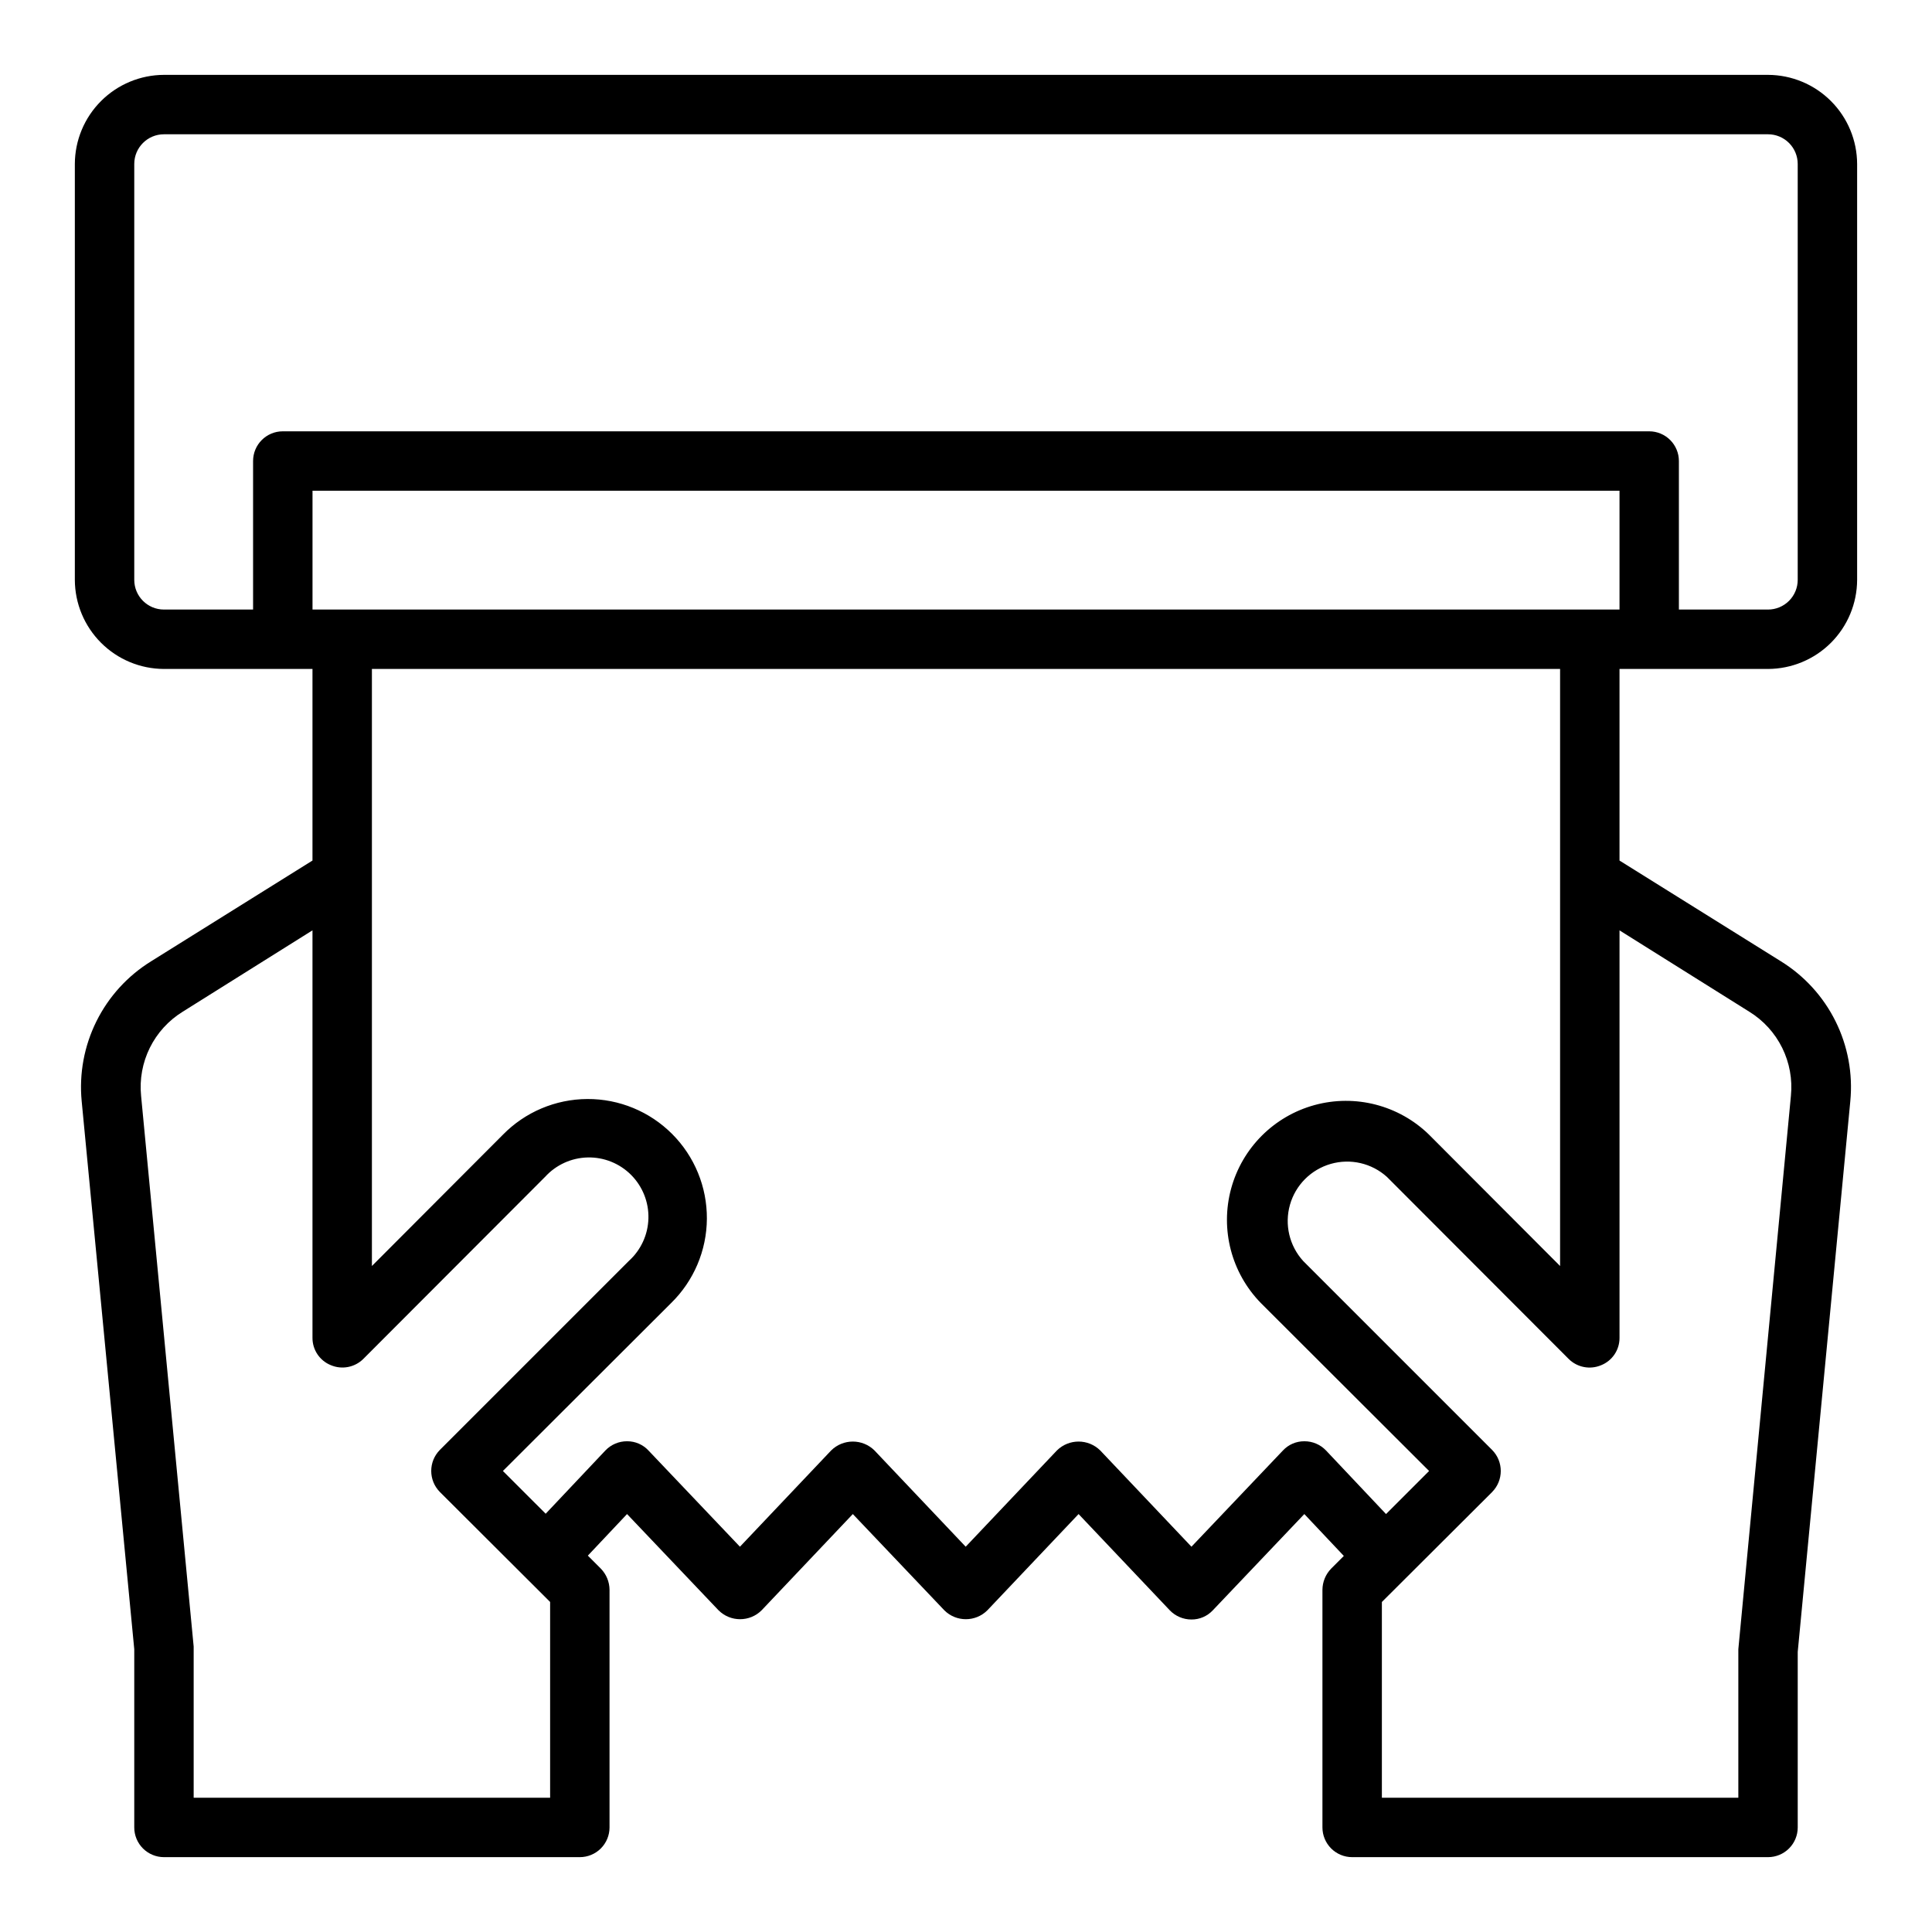
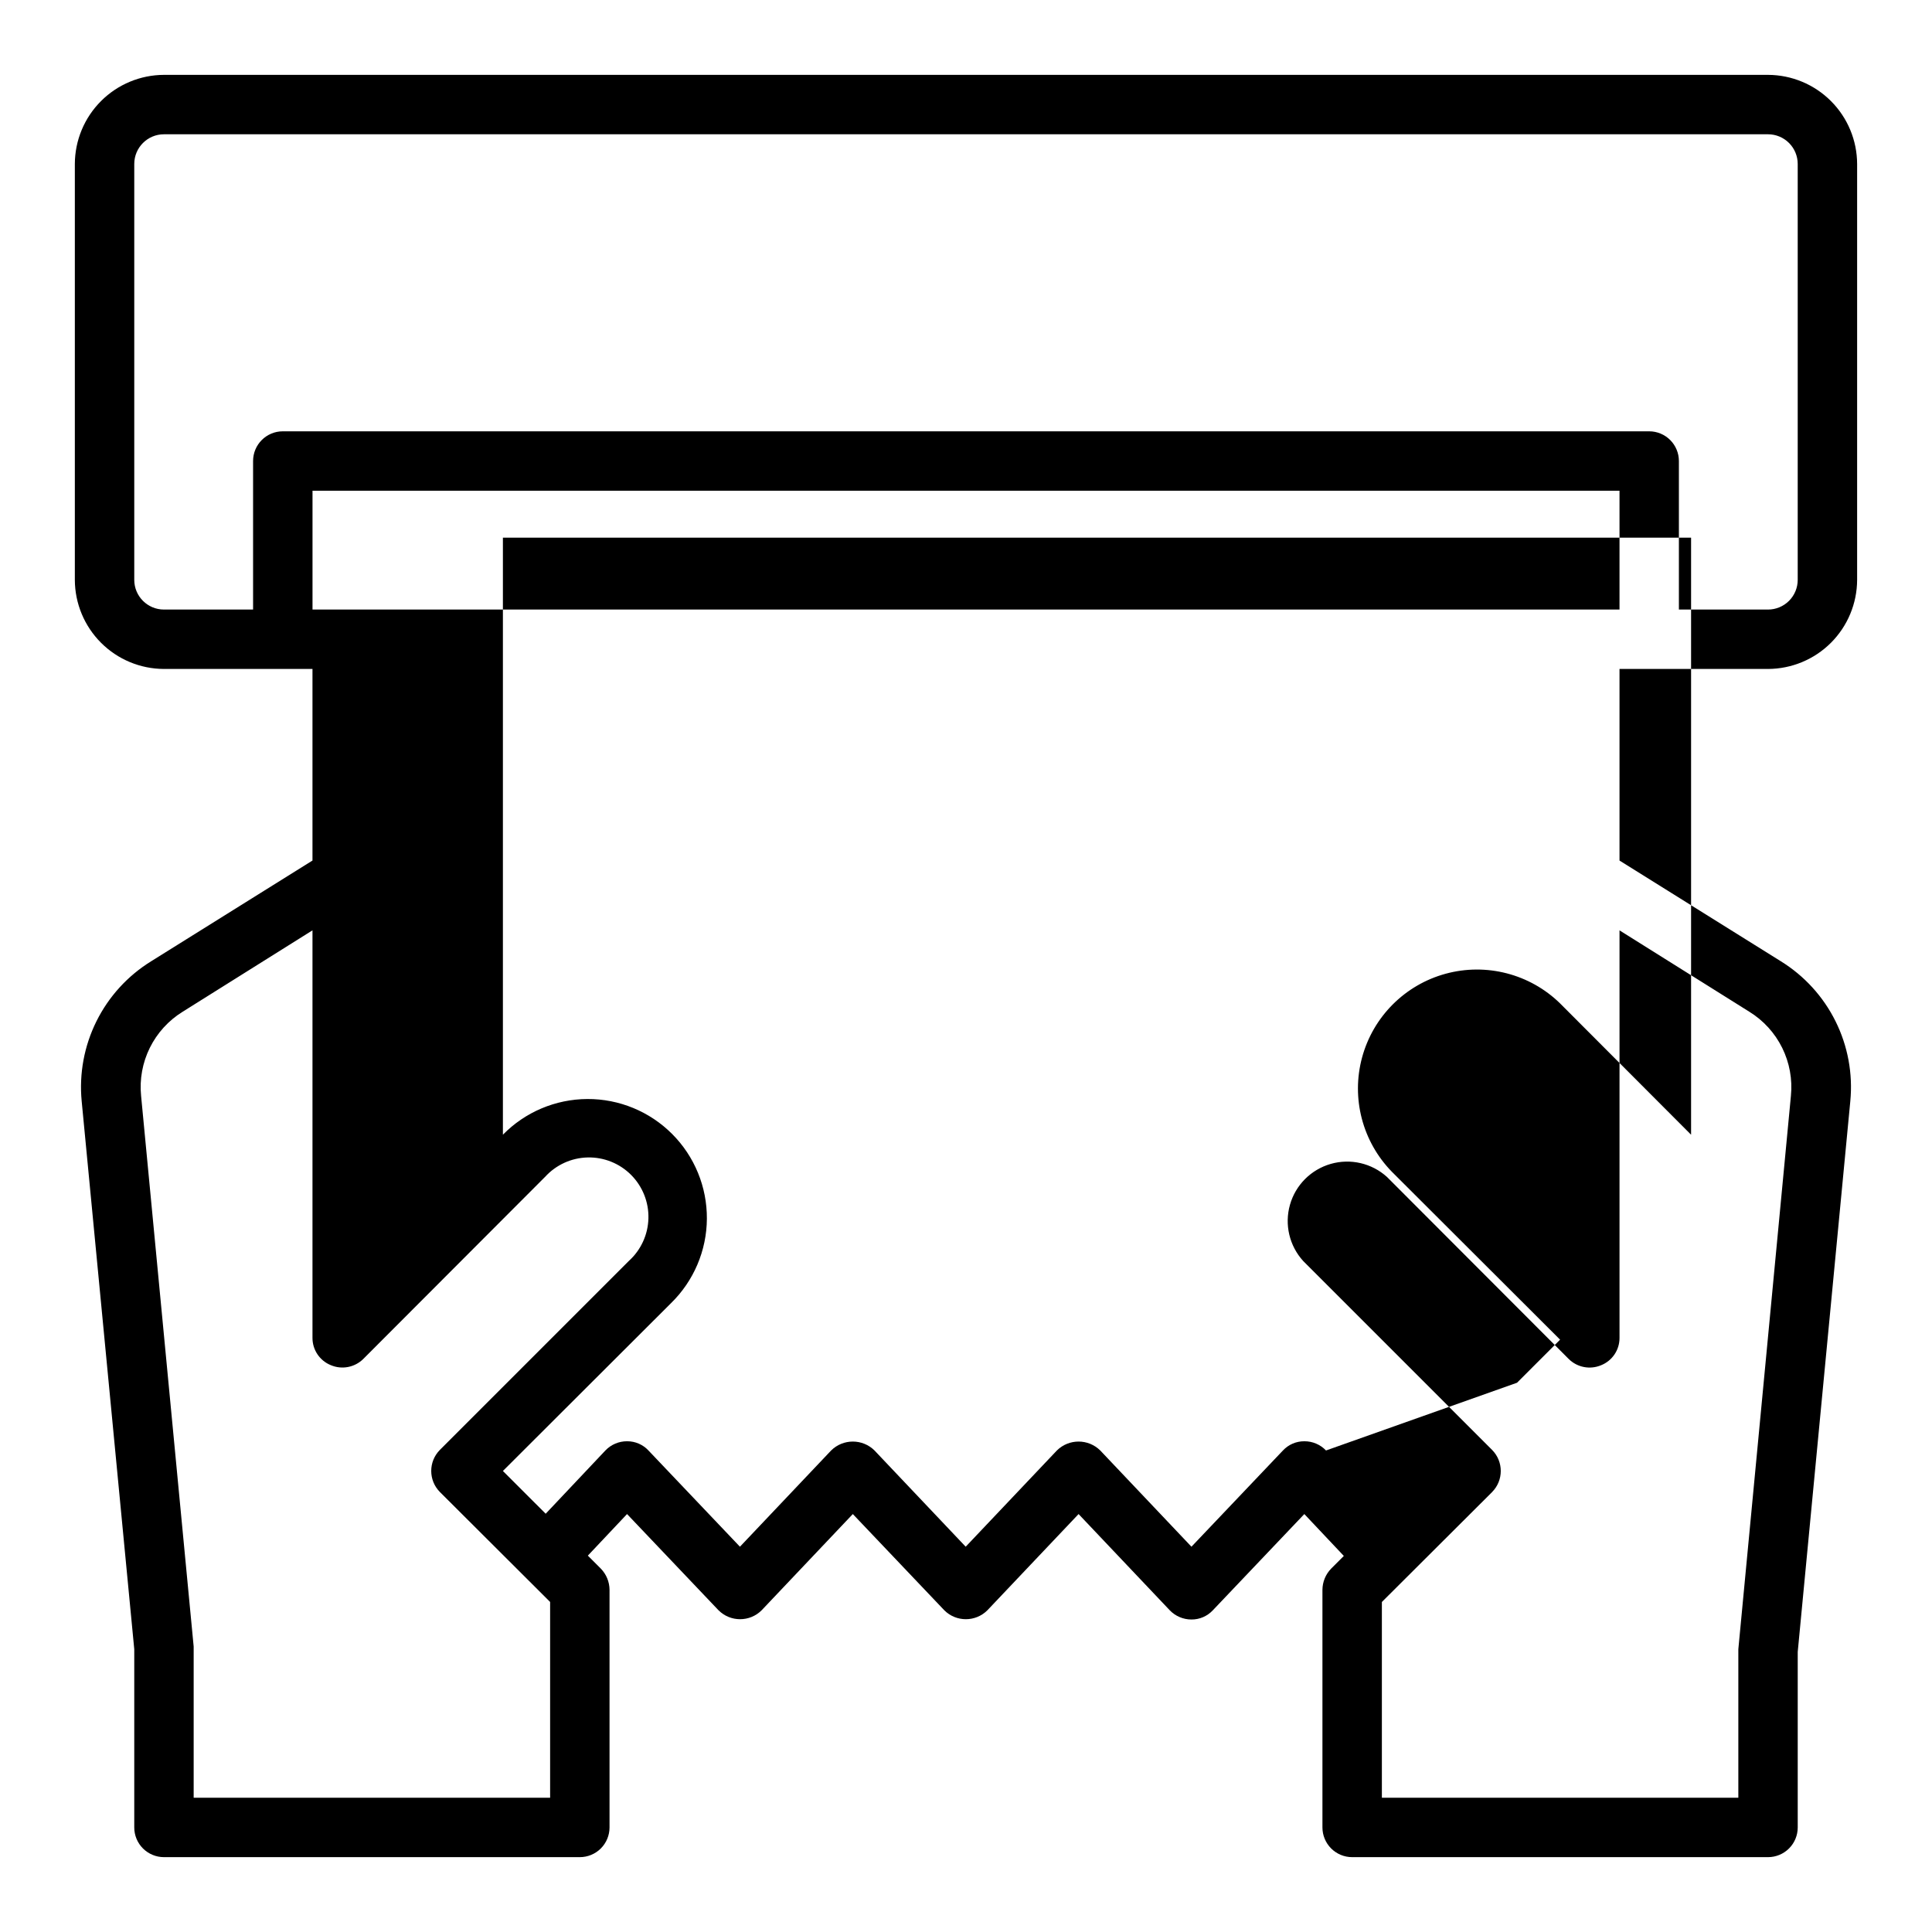
<svg xmlns="http://www.w3.org/2000/svg" fill="#000000" width="800px" height="800px" version="1.1" viewBox="144 144 512 512">
-   <path d="m612.54 321.28c6.258-0.02 12.254-2.512 16.68-6.938 4.422-4.426 6.918-10.422 6.938-16.676v-110.21c-0.02-6.258-2.516-12.254-6.938-16.676-4.426-4.426-10.422-6.922-16.68-6.941h-425.09c-6.258 0.02-12.254 2.516-16.676 6.941-4.426 4.422-6.922 10.418-6.941 16.676v110.21c0.02 6.254 2.516 12.25 6.941 16.676 4.422 4.426 10.418 6.918 16.676 6.938h39.359v50.773l-42.742 26.688c-6.227 3.844-11.254 9.355-14.508 15.906-3.254 6.555-4.613 13.887-3.914 21.172l13.934 145.24v47.234c0 2.086 0.828 4.09 2.305 5.566 1.477 1.473 3.481 2.305 5.566 2.305h110.21c2.086 0 4.09-0.832 5.566-2.305 1.473-1.477 2.305-3.481 2.305-5.566v-62.977c-0.016-2.09-0.832-4.09-2.285-5.59l-3.465-3.465 10.391-11.02 24.246 25.504h0.004c3.152 3.148 8.262 3.148 11.414 0l24.168-25.504 24.246 25.504h-0.004c3.156 3.148 8.262 3.148 11.418 0l24.168-25.504 24.168 25.504h-0.004c1.504 1.559 3.578 2.441 5.746 2.441 2.148 0.016 4.203-0.871 5.668-2.441l24.246-25.504 10.469 11.098-3.387 3.387h0.004c-1.449 1.5-2.269 3.5-2.285 5.59v62.977c0 2.086 0.832 4.09 2.309 5.566 1.477 1.473 3.477 2.305 5.566 2.305h110.21c2.09 0 4.09-0.832 5.566-2.305 1.477-1.477 2.305-3.481 2.305-5.566v-46.527l13.934-145.95v0.004c0.699-7.285-0.656-14.617-3.914-21.172-3.254-6.551-8.281-12.062-14.504-15.906l-42.746-26.684v-50.777zm-393.6-62.977c-4.348 0-7.871 3.527-7.871 7.875v39.359h-23.617c-4.348 0-7.871-3.523-7.871-7.871v-110.21c0-4.348 3.523-7.871 7.871-7.871h425.09c2.09 0 4.09 0.828 5.566 2.305 1.477 1.477 2.305 3.481 2.305 5.566v110.21c0 2.086-0.828 4.09-2.305 5.566-1.477 1.473-3.477 2.305-5.566 2.305h-23.617v-39.359c0-2.09-0.828-4.09-2.305-5.566-1.477-1.477-3.477-2.309-5.566-2.309zm70.848 362.11h-94.465v-40.066l-13.934-145.95c-0.434-4.371 0.367-8.781 2.316-12.719s4.965-7.25 8.707-9.559l34.398-21.57v108c-0.012 3.188 1.926 6.059 4.883 7.242 2.93 1.234 6.316 0.582 8.578-1.652l48.176-48.254h0.004c2.898-3.188 6.981-5.051 11.289-5.148 4.309-0.098 8.469 1.574 11.512 4.629 3.039 3.051 4.699 7.219 4.586 11.527-0.113 4.309-1.988 8.383-5.188 11.27l-50.066 50.066c-3.07 3.094-3.07 8.082 0 11.176l29.203 29.129zm205.62-92.023c-1.496-1.57-3.574-2.453-5.746-2.441-2.148-0.012-4.203 0.871-5.668 2.441l-24.246 25.504-24.168-25.504c-3.184-3.148-8.309-3.148-11.492 0l-24.168 25.504-24.168-25.504h0.004c-3.184-3.148-8.312-3.148-11.496 0l-24.168 25.504-24.246-25.504h0.004c-1.465-1.57-3.519-2.453-5.668-2.441-2.172-0.012-4.25 0.871-5.746 2.441l-15.824 16.766-11.336-11.332 44.555-44.477c6.027-5.887 9.449-13.938 9.5-22.363 0.055-8.422-3.262-16.516-9.215-22.477-5.949-5.961-14.039-9.297-22.461-9.258-8.426 0.039-16.484 3.445-22.379 9.461l-34.715 34.797v-158.23h314.88v158.23l-34.715-34.793v-0.004c-8-7.812-19.543-10.805-30.332-7.863-10.793 2.945-19.215 11.383-22.141 22.18-2.922 10.793 0.09 22.332 7.918 30.32l44.555 44.477-11.414 11.414zm112.18-116.27c3.742 2.309 6.758 5.621 8.707 9.559 1.949 3.938 2.75 8.348 2.316 12.719l-13.934 146.66v39.359h-94.465v-51.875l29.207-29.125-0.004-0.004c3.07-3.094 3.07-8.082 0-11.176l-50.066-50.066h0.004c-3.66-4.027-4.984-9.656-3.5-14.891s5.566-9.328 10.797-10.832c5.227-1.504 10.863-0.203 14.902 3.445l48.176 48.254c2.262 2.234 5.648 2.887 8.578 1.652 2.961-1.184 4.894-4.055 4.883-7.242v-108zm-380.77-106.59v-31.488h346.37v31.488z" />
+   <path d="m612.54 321.28c6.258-0.02 12.254-2.512 16.68-6.938 4.422-4.426 6.918-10.422 6.938-16.676v-110.21c-0.02-6.258-2.516-12.254-6.938-16.676-4.426-4.426-10.422-6.922-16.68-6.941h-425.09c-6.258 0.02-12.254 2.516-16.676 6.941-4.426 4.422-6.922 10.418-6.941 16.676v110.21c0.02 6.254 2.516 12.25 6.941 16.676 4.422 4.426 10.418 6.918 16.676 6.938h39.359v50.773l-42.742 26.688c-6.227 3.844-11.254 9.355-14.508 15.906-3.254 6.555-4.613 13.887-3.914 21.172l13.934 145.24v47.234c0 2.086 0.828 4.09 2.305 5.566 1.477 1.473 3.481 2.305 5.566 2.305h110.21c2.086 0 4.09-0.832 5.566-2.305 1.473-1.477 2.305-3.481 2.305-5.566v-62.977c-0.016-2.09-0.832-4.09-2.285-5.59l-3.465-3.465 10.391-11.02 24.246 25.504h0.004c3.152 3.148 8.262 3.148 11.414 0l24.168-25.504 24.246 25.504h-0.004c3.156 3.148 8.262 3.148 11.418 0l24.168-25.504 24.168 25.504h-0.004c1.504 1.559 3.578 2.441 5.746 2.441 2.148 0.016 4.203-0.871 5.668-2.441l24.246-25.504 10.469 11.098-3.387 3.387h0.004c-1.449 1.5-2.269 3.5-2.285 5.59v62.977c0 2.086 0.832 4.09 2.309 5.566 1.477 1.473 3.477 2.305 5.566 2.305h110.21c2.09 0 4.09-0.832 5.566-2.305 1.477-1.477 2.305-3.481 2.305-5.566v-46.527l13.934-145.95v0.004c0.699-7.285-0.656-14.617-3.914-21.172-3.254-6.551-8.281-12.062-14.504-15.906l-42.746-26.684v-50.777zm-393.6-62.977c-4.348 0-7.871 3.527-7.871 7.875v39.359h-23.617c-4.348 0-7.871-3.523-7.871-7.871v-110.21c0-4.348 3.523-7.871 7.871-7.871h425.09c2.09 0 4.09 0.828 5.566 2.305 1.477 1.477 2.305 3.481 2.305 5.566v110.21c0 2.086-0.828 4.09-2.305 5.566-1.477 1.473-3.477 2.305-5.566 2.305h-23.617v-39.359c0-2.09-0.828-4.09-2.305-5.566-1.477-1.477-3.477-2.309-5.566-2.309zm70.848 362.11h-94.465v-40.066l-13.934-145.95c-0.434-4.371 0.367-8.781 2.316-12.719s4.965-7.25 8.707-9.559l34.398-21.57v108c-0.012 3.188 1.926 6.059 4.883 7.242 2.93 1.234 6.316 0.582 8.578-1.652l48.176-48.254h0.004c2.898-3.188 6.981-5.051 11.289-5.148 4.309-0.098 8.469 1.574 11.512 4.629 3.039 3.051 4.699 7.219 4.586 11.527-0.113 4.309-1.988 8.383-5.188 11.27l-50.066 50.066c-3.07 3.094-3.07 8.082 0 11.176l29.203 29.129zm205.62-92.023c-1.496-1.57-3.574-2.453-5.746-2.441-2.148-0.012-4.203 0.871-5.668 2.441l-24.246 25.504-24.168-25.504c-3.184-3.148-8.309-3.148-11.492 0l-24.168 25.504-24.168-25.504h0.004c-3.184-3.148-8.312-3.148-11.496 0l-24.168 25.504-24.246-25.504h0.004c-1.465-1.57-3.519-2.453-5.668-2.441-2.172-0.012-4.25 0.871-5.746 2.441l-15.824 16.766-11.336-11.332 44.555-44.477c6.027-5.887 9.449-13.938 9.5-22.363 0.055-8.422-3.262-16.516-9.215-22.477-5.949-5.961-14.039-9.297-22.461-9.258-8.426 0.039-16.484 3.445-22.379 9.461v-158.23h314.88v158.23l-34.715-34.793v-0.004c-8-7.812-19.543-10.805-30.332-7.863-10.793 2.945-19.215 11.383-22.141 22.18-2.922 10.793 0.09 22.332 7.918 30.32l44.555 44.477-11.414 11.414zm112.18-116.27c3.742 2.309 6.758 5.621 8.707 9.559 1.949 3.938 2.75 8.348 2.316 12.719l-13.934 146.66v39.359h-94.465v-51.875l29.207-29.125-0.004-0.004c3.07-3.094 3.07-8.082 0-11.176l-50.066-50.066h0.004c-3.66-4.027-4.984-9.656-3.5-14.891s5.566-9.328 10.797-10.832c5.227-1.504 10.863-0.203 14.902 3.445l48.176 48.254c2.262 2.234 5.648 2.887 8.578 1.652 2.961-1.184 4.894-4.055 4.883-7.242v-108zm-380.77-106.59v-31.488h346.37v31.488z" />
</svg>